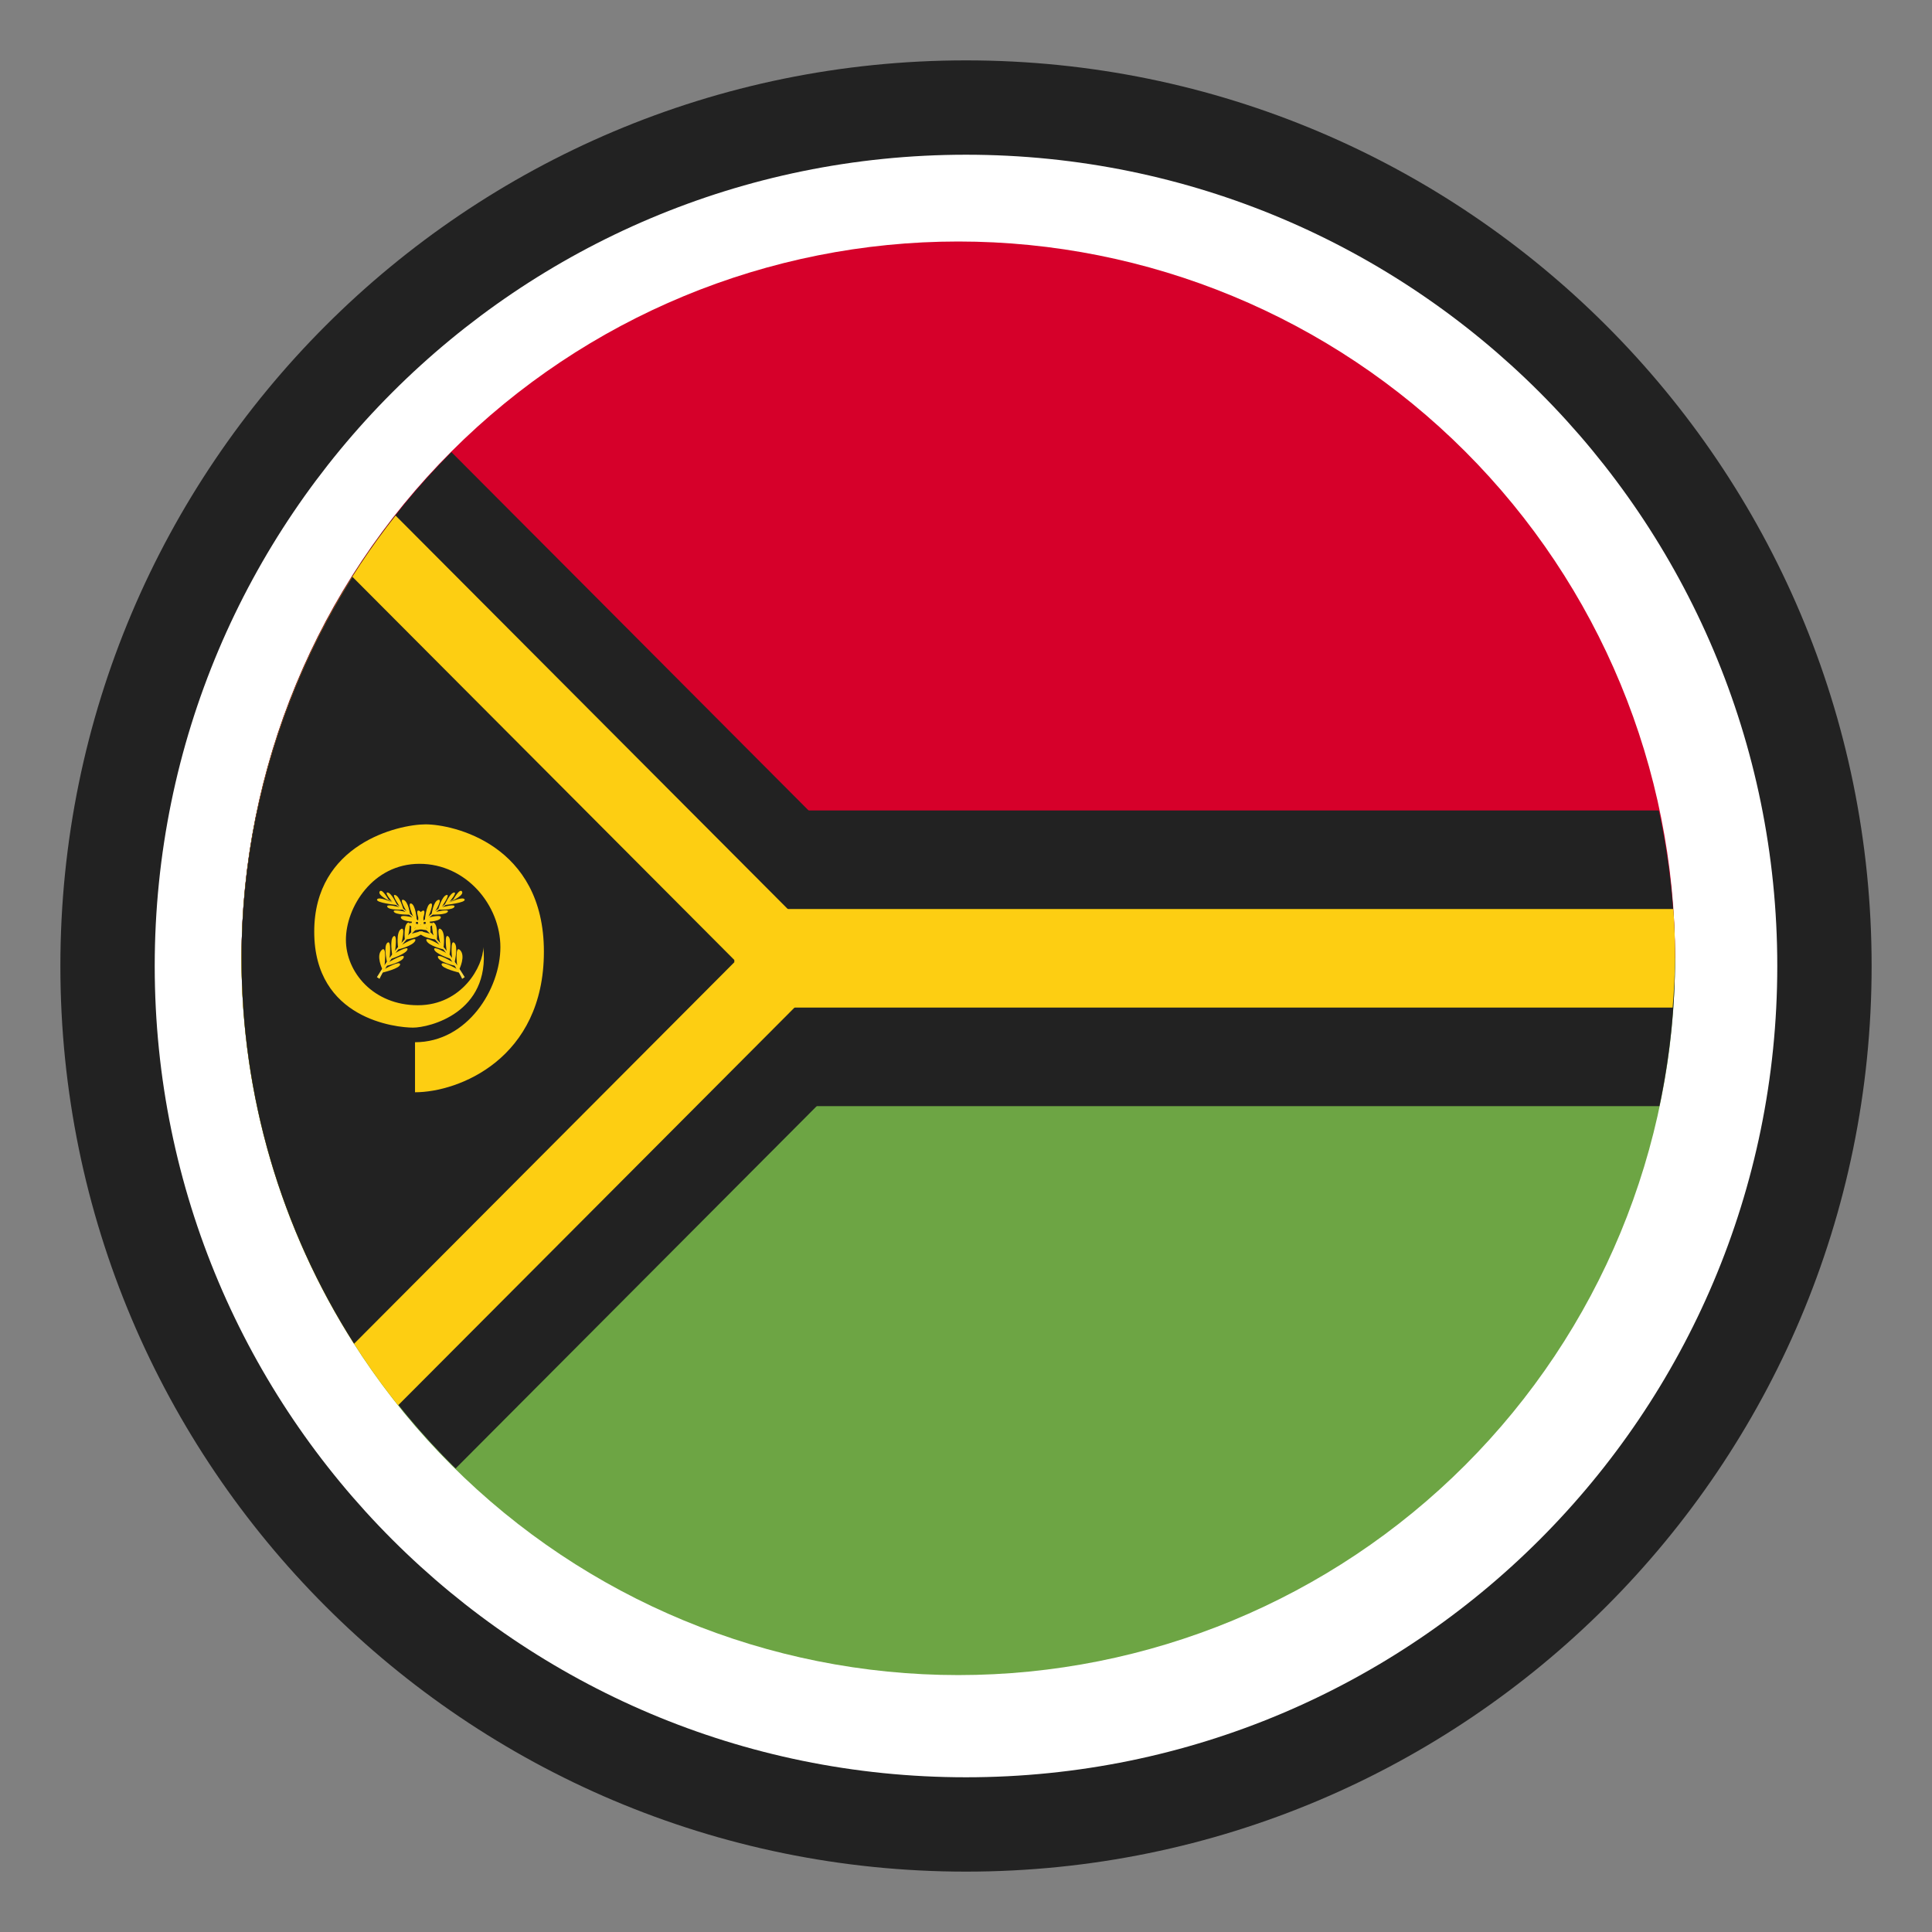
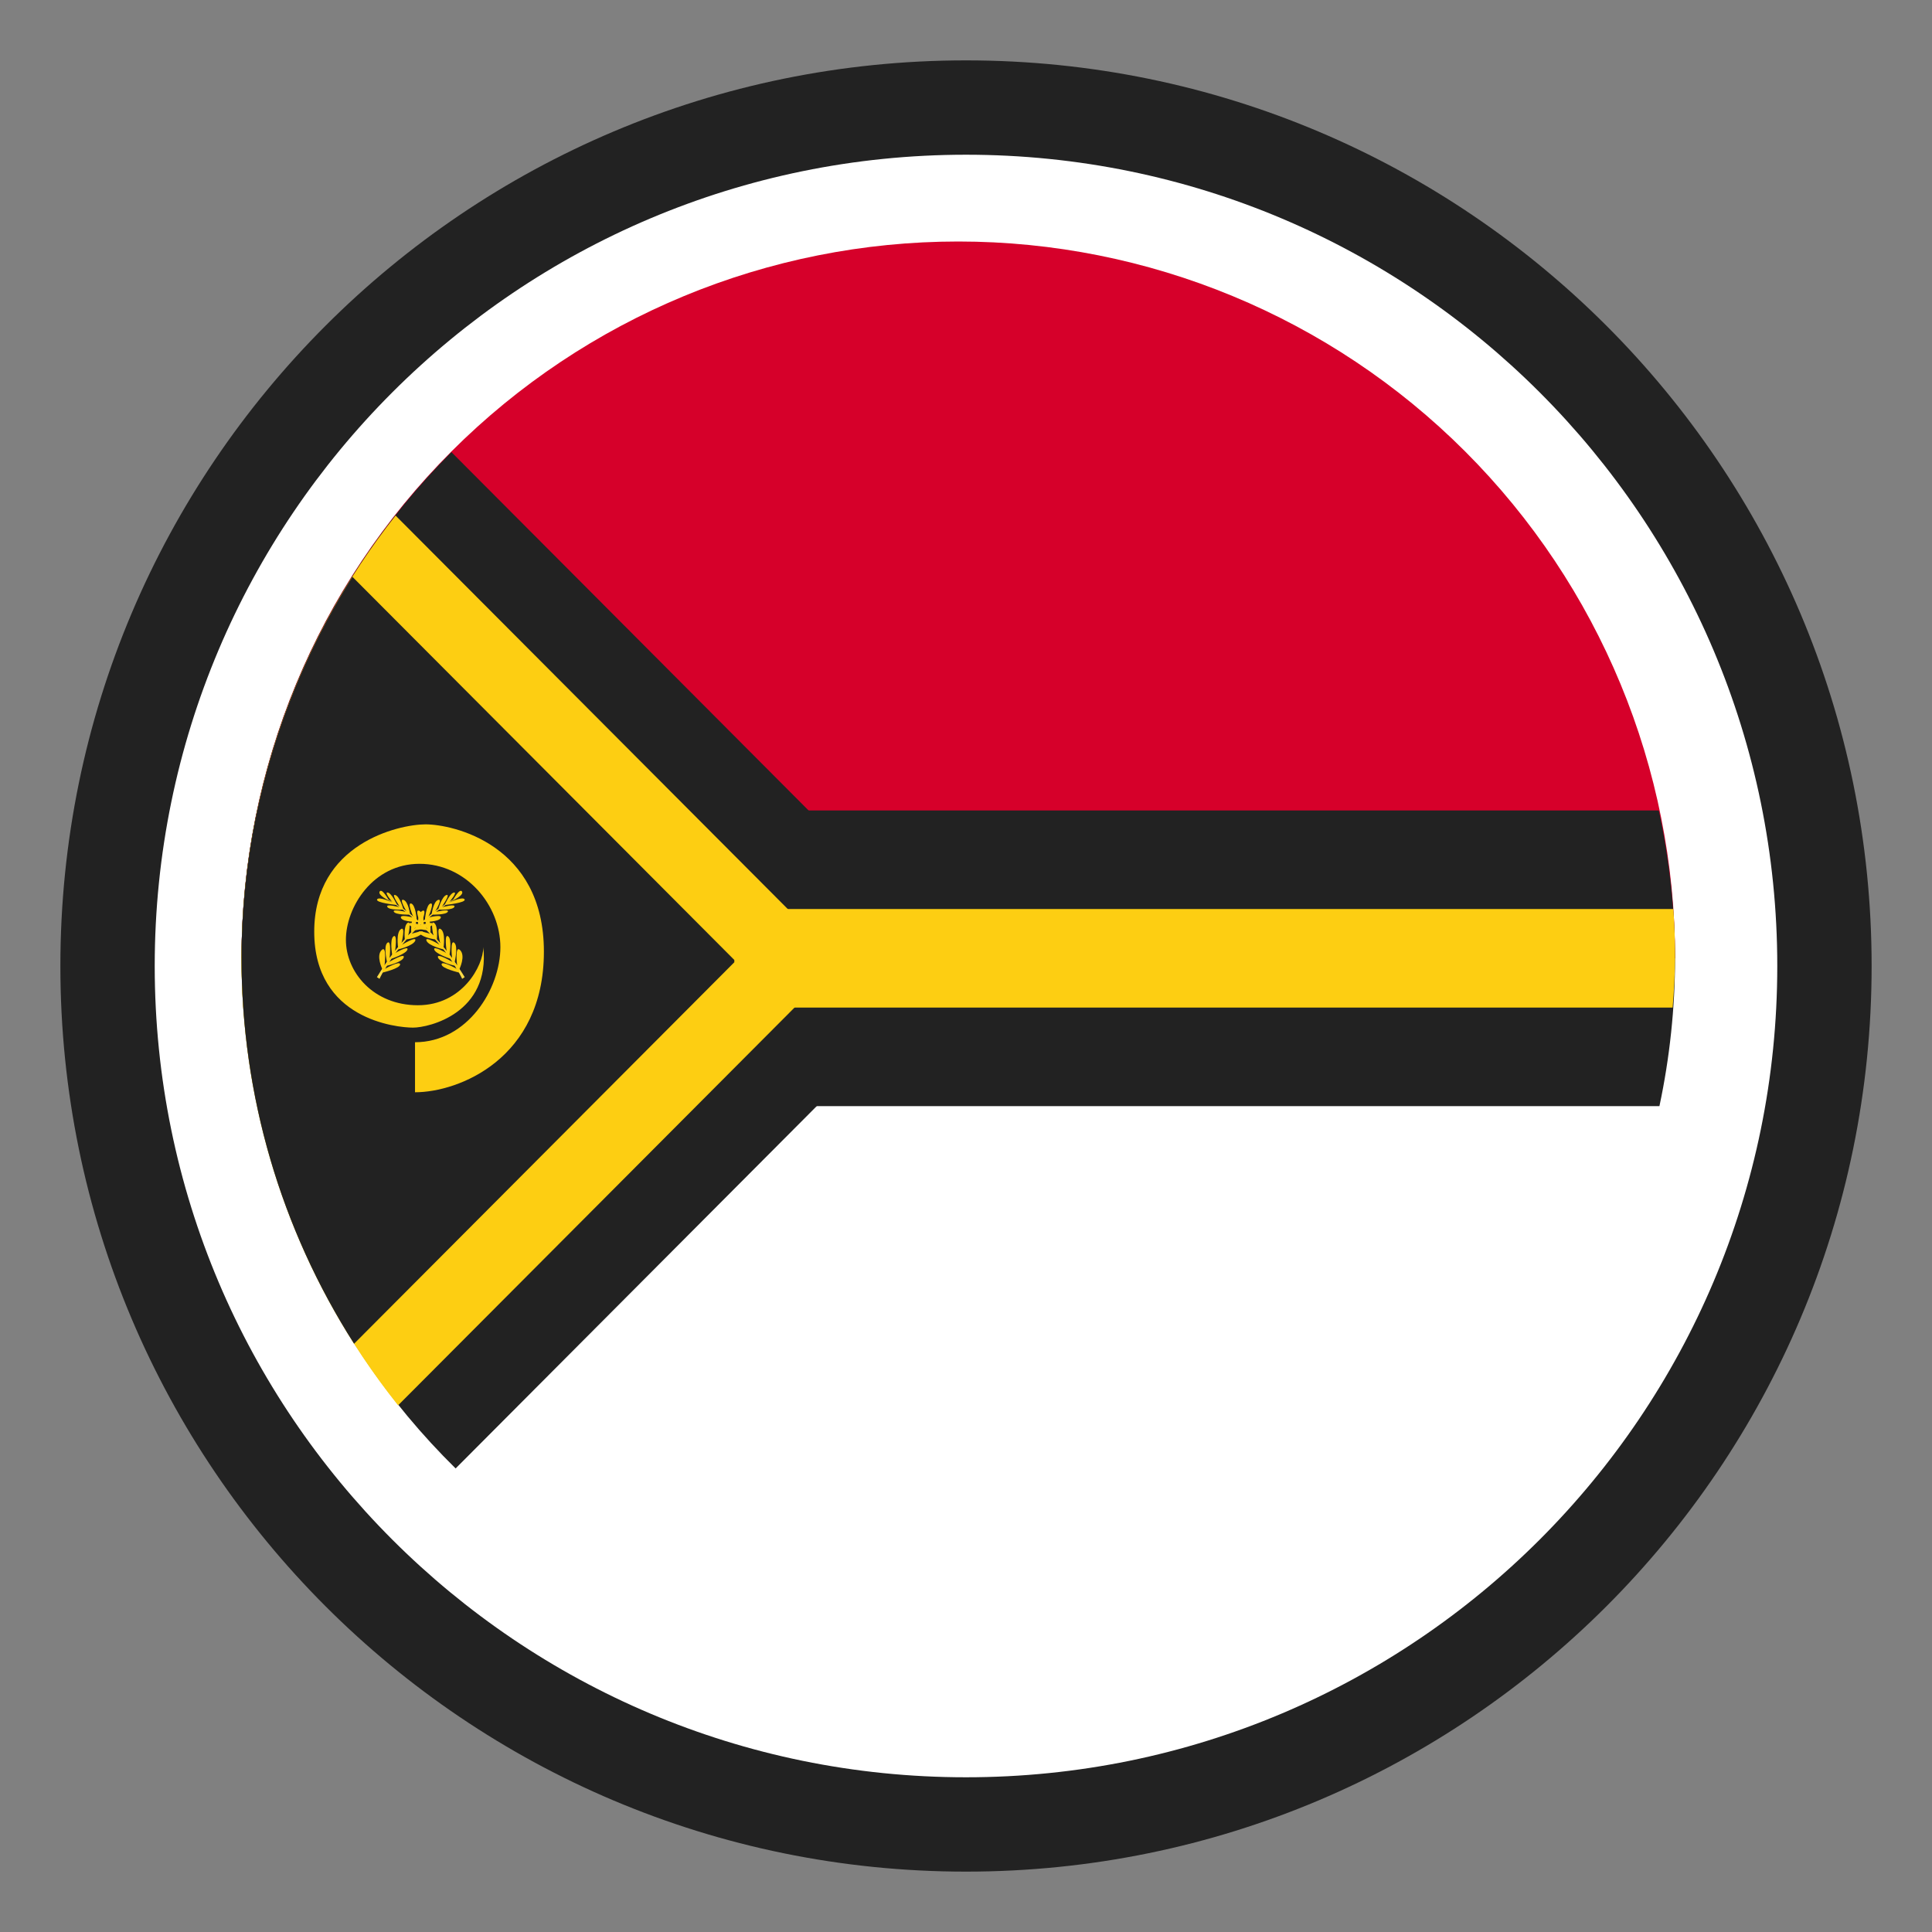
<svg xmlns="http://www.w3.org/2000/svg" width="48" height="48" viewBox="0 0 48 48" fill="none">
  <rect x="0" y="0" width="48" height="48" fill="#808080" stroke="none" />
  <path d="M24 46.5C36.426 46.5 46.5 36.426 46.5 24C46.5 11.574 36.426 1.5 24 1.5C11.574 1.5 1.5 11.574 1.5 24C1.5 36.426 11.574 46.5 24 46.5Z" fill="#222222" />
  <path d="M24 44.156C35.132 44.156 44.156 35.132 44.156 24C44.156 12.868 35.132 3.844 24 3.844C12.868 3.844 3.844 12.868 3.844 24C3.844 35.132 12.868 44.156 24 44.156Z" fill="white" />
-   <path d="M6 23.809C6 28.532 7.876 33.062 11.216 36.401C14.556 39.741 19.086 41.617 23.809 41.617C28.532 41.617 33.062 39.741 36.401 36.401C39.741 33.062 41.617 28.532 41.617 23.809H6Z" fill="#6DA544" />
  <path d="M23.809 6C19.086 6 14.556 7.876 11.216 11.216C7.876 14.556 6 19.086 6 23.809H41.617C41.617 19.086 39.741 14.556 36.401 11.216C33.062 7.876 28.532 6 23.809 6Z" fill="#D6002A" />
  <path d="M6.389 20.136C6.133 21.343 6.002 22.574 6 23.809C6.007 25.044 6.142 26.275 6.404 27.482H41.228C41.485 26.274 41.615 25.043 41.617 23.809C41.611 22.574 41.475 21.343 41.213 20.136H6.389Z" fill="#222222" />
  <path d="M11.216 11.233C7.88 14.569 6.004 19.091 6 23.809C6.003 26.168 6.475 28.504 7.388 30.68C8.301 32.855 9.638 34.828 11.32 36.483L23.809 23.952V23.868L11.216 11.233Z" fill="#222222" />
  <path d="M9.828 12.809C7.355 15.943 6.007 19.817 6 23.809C6.001 27.845 7.373 31.761 9.89 34.915L10.381 34.423L20.841 23.928V23.858L9.828 12.809Z" fill="#FDCE12" />
  <path d="M6.061 22.584C6.027 22.992 6.006 23.4 6 23.809C6 24.217 6.015 24.626 6.043 25.033H41.556C41.591 24.626 41.611 24.218 41.617 23.809C41.617 23.4 41.603 22.992 41.574 22.584H6.061Z" fill="#FDCE12" />
  <path d="M8.756 14.331C6.963 17.167 6.007 20.453 6 23.809C6.001 27.202 6.971 30.525 8.797 33.385L9.614 32.565L18.244 23.907V23.85L8.756 14.331Z" fill="#222222" />
  <path d="M10.311 25.894V27.137C11.392 27.137 13.513 26.308 13.513 23.642C13.513 20.976 11.251 20.481 10.574 20.481C9.897 20.481 7.807 20.966 7.807 23.147C7.807 25.329 9.857 25.531 10.261 25.531C10.665 25.531 12.18 25.167 12.008 23.531C12.008 23.996 11.483 24.975 10.382 24.975C9.281 24.975 8.594 24.157 8.594 23.349C8.594 22.541 9.261 21.461 10.422 21.461C11.584 21.461 12.432 22.491 12.432 23.531C12.432 24.571 11.614 25.894 10.311 25.894Z" fill="#FDCE12" />
  <path d="M9.364 24.277L9.429 24.319C9.429 24.319 9.94 23.152 11.315 22.323C11.14 22.418 10.22 22.876 9.364 24.277Z" fill="#FDDB47" />
  <path d="M9.498 24.076C9.498 24.076 9.339 23.751 9.479 23.607C9.619 23.463 9.554 23.989 9.554 23.989L9.615 23.902C9.615 23.902 9.52 23.505 9.626 23.421C9.732 23.338 9.679 23.804 9.679 23.804L9.744 23.72C9.744 23.72 9.676 23.334 9.778 23.262C9.88 23.19 9.816 23.626 9.816 23.626L9.891 23.538C9.891 23.538 9.835 23.171 9.96 23.084C10.085 22.997 9.975 23.433 9.975 23.433L10.058 23.342C10.058 23.342 10.02 23.005 10.126 22.929C10.232 22.853 10.141 23.247 10.141 23.247L10.217 23.167C10.217 23.167 10.194 22.853 10.297 22.781C10.399 22.709 10.304 23.08 10.304 23.08L10.384 23.005C10.384 23.005 10.365 22.69 10.494 22.63C10.622 22.569 10.471 22.925 10.471 22.925L10.558 22.849C10.558 22.849 10.585 22.482 10.694 22.448C10.804 22.414 10.645 22.774 10.645 22.774L10.725 22.709C10.725 22.709 10.766 22.395 10.887 22.357C11.009 22.319 10.812 22.645 10.812 22.645L10.891 22.584C10.891 22.584 10.978 22.27 11.092 22.236C11.206 22.202 10.975 22.531 10.975 22.531L11.05 22.478C11.05 22.478 11.175 22.194 11.277 22.175C11.38 22.156 11.164 22.41 11.164 22.41L11.259 22.353C11.259 22.353 11.421 22.058 11.478 22.149C11.535 22.24 11.251 22.372 11.251 22.372L11.156 22.425C11.156 22.425 11.501 22.262 11.543 22.346C11.584 22.429 11.069 22.482 11.069 22.482L10.986 22.539C10.986 22.539 11.331 22.444 11.289 22.531C11.247 22.618 10.906 22.599 10.906 22.599L10.827 22.656C10.827 22.656 11.171 22.573 11.126 22.652C11.081 22.732 10.744 22.724 10.744 22.724L10.66 22.793C10.66 22.793 10.997 22.705 10.948 22.808C10.899 22.91 10.516 22.906 10.516 22.906L10.422 22.993C10.422 22.993 10.778 22.872 10.747 22.967C10.717 23.061 10.312 23.111 10.312 23.111L10.221 23.201C10.221 23.201 10.603 23.073 10.49 23.19C10.376 23.308 10.1 23.338 10.1 23.338L9.99 23.47C9.99 23.47 10.369 23.243 10.316 23.372C10.263 23.501 9.891 23.588 9.891 23.588L9.816 23.679C9.816 23.679 10.156 23.482 10.123 23.592C10.088 23.701 9.725 23.819 9.725 23.819L9.664 23.902C9.664 23.902 10.066 23.664 10.031 23.785C9.997 23.906 9.615 23.993 9.615 23.993L9.566 24.069C9.566 24.069 9.937 23.857 9.941 23.959C9.944 24.061 9.505 24.163 9.505 24.163L9.498 24.076Z" fill="#FDCE12" />
  <path d="M11.546 24.277L11.482 24.319C11.482 24.319 10.97 23.152 9.596 22.323C9.77 22.418 10.69 22.876 11.546 24.277Z" fill="#FDDB47" />
  <path d="M11.414 24.076C11.414 24.076 11.573 23.751 11.433 23.607C11.293 23.463 11.357 23.989 11.357 23.989L11.296 23.902C11.296 23.902 11.391 23.505 11.285 23.421C11.179 23.338 11.232 23.804 11.232 23.804L11.168 23.72C11.168 23.72 11.236 23.334 11.133 23.262C11.031 23.19 11.096 23.626 11.096 23.626L11.02 23.538C11.02 23.538 11.077 23.171 10.952 23.084C10.827 22.997 10.937 23.433 10.937 23.433L10.853 23.342C10.853 23.342 10.891 23.005 10.785 22.929C10.679 22.853 10.77 23.247 10.77 23.247L10.694 23.167C10.694 23.167 10.717 22.853 10.615 22.781C10.512 22.709 10.607 23.08 10.607 23.08L10.527 23.005C10.527 23.005 10.546 22.69 10.418 22.63C10.289 22.569 10.44 22.925 10.44 22.925L10.353 22.849C10.353 22.849 10.327 22.482 10.217 22.448C10.107 22.414 10.266 22.774 10.266 22.774L10.187 22.709C10.187 22.709 10.145 22.395 10.024 22.357C9.903 22.319 10.1 22.645 10.1 22.645L10.02 22.584C10.02 22.584 9.933 22.27 9.819 22.236C9.706 22.202 9.937 22.531 9.937 22.531L9.861 22.478C9.861 22.478 9.736 22.194 9.634 22.175C9.531 22.156 9.747 22.41 9.747 22.41L9.653 22.353C9.653 22.353 9.49 22.058 9.433 22.149C9.376 22.24 9.66 22.372 9.66 22.372L9.755 22.425C9.755 22.425 9.41 22.262 9.369 22.346C9.327 22.429 9.842 22.482 9.842 22.482L9.925 22.539C9.925 22.539 9.581 22.444 9.622 22.531C9.664 22.618 10.005 22.599 10.005 22.599L10.084 22.656C10.084 22.656 9.74 22.573 9.785 22.652C9.831 22.732 10.168 22.724 10.168 22.724L10.251 22.793C10.251 22.793 9.914 22.705 9.963 22.808C10.012 22.91 10.395 22.906 10.395 22.906L10.49 22.993C10.49 22.993 10.134 22.872 10.164 22.967C10.194 23.061 10.6 23.111 10.6 23.111L10.69 23.201C10.69 23.201 10.308 23.073 10.421 23.19C10.535 23.308 10.812 23.338 10.812 23.338L10.921 23.47C10.921 23.47 10.543 23.243 10.596 23.372C10.649 23.501 11.02 23.588 11.02 23.588L11.095 23.679C11.095 23.679 10.755 23.482 10.789 23.592C10.823 23.701 11.187 23.819 11.187 23.819L11.247 23.902C11.247 23.902 10.846 23.664 10.88 23.785C10.914 23.906 11.296 23.993 11.296 23.993L11.345 24.069C11.345 24.069 10.974 23.857 10.971 23.959C10.967 24.061 11.406 24.163 11.406 24.163L11.414 24.076Z" fill="#FDCE12" />
</svg>